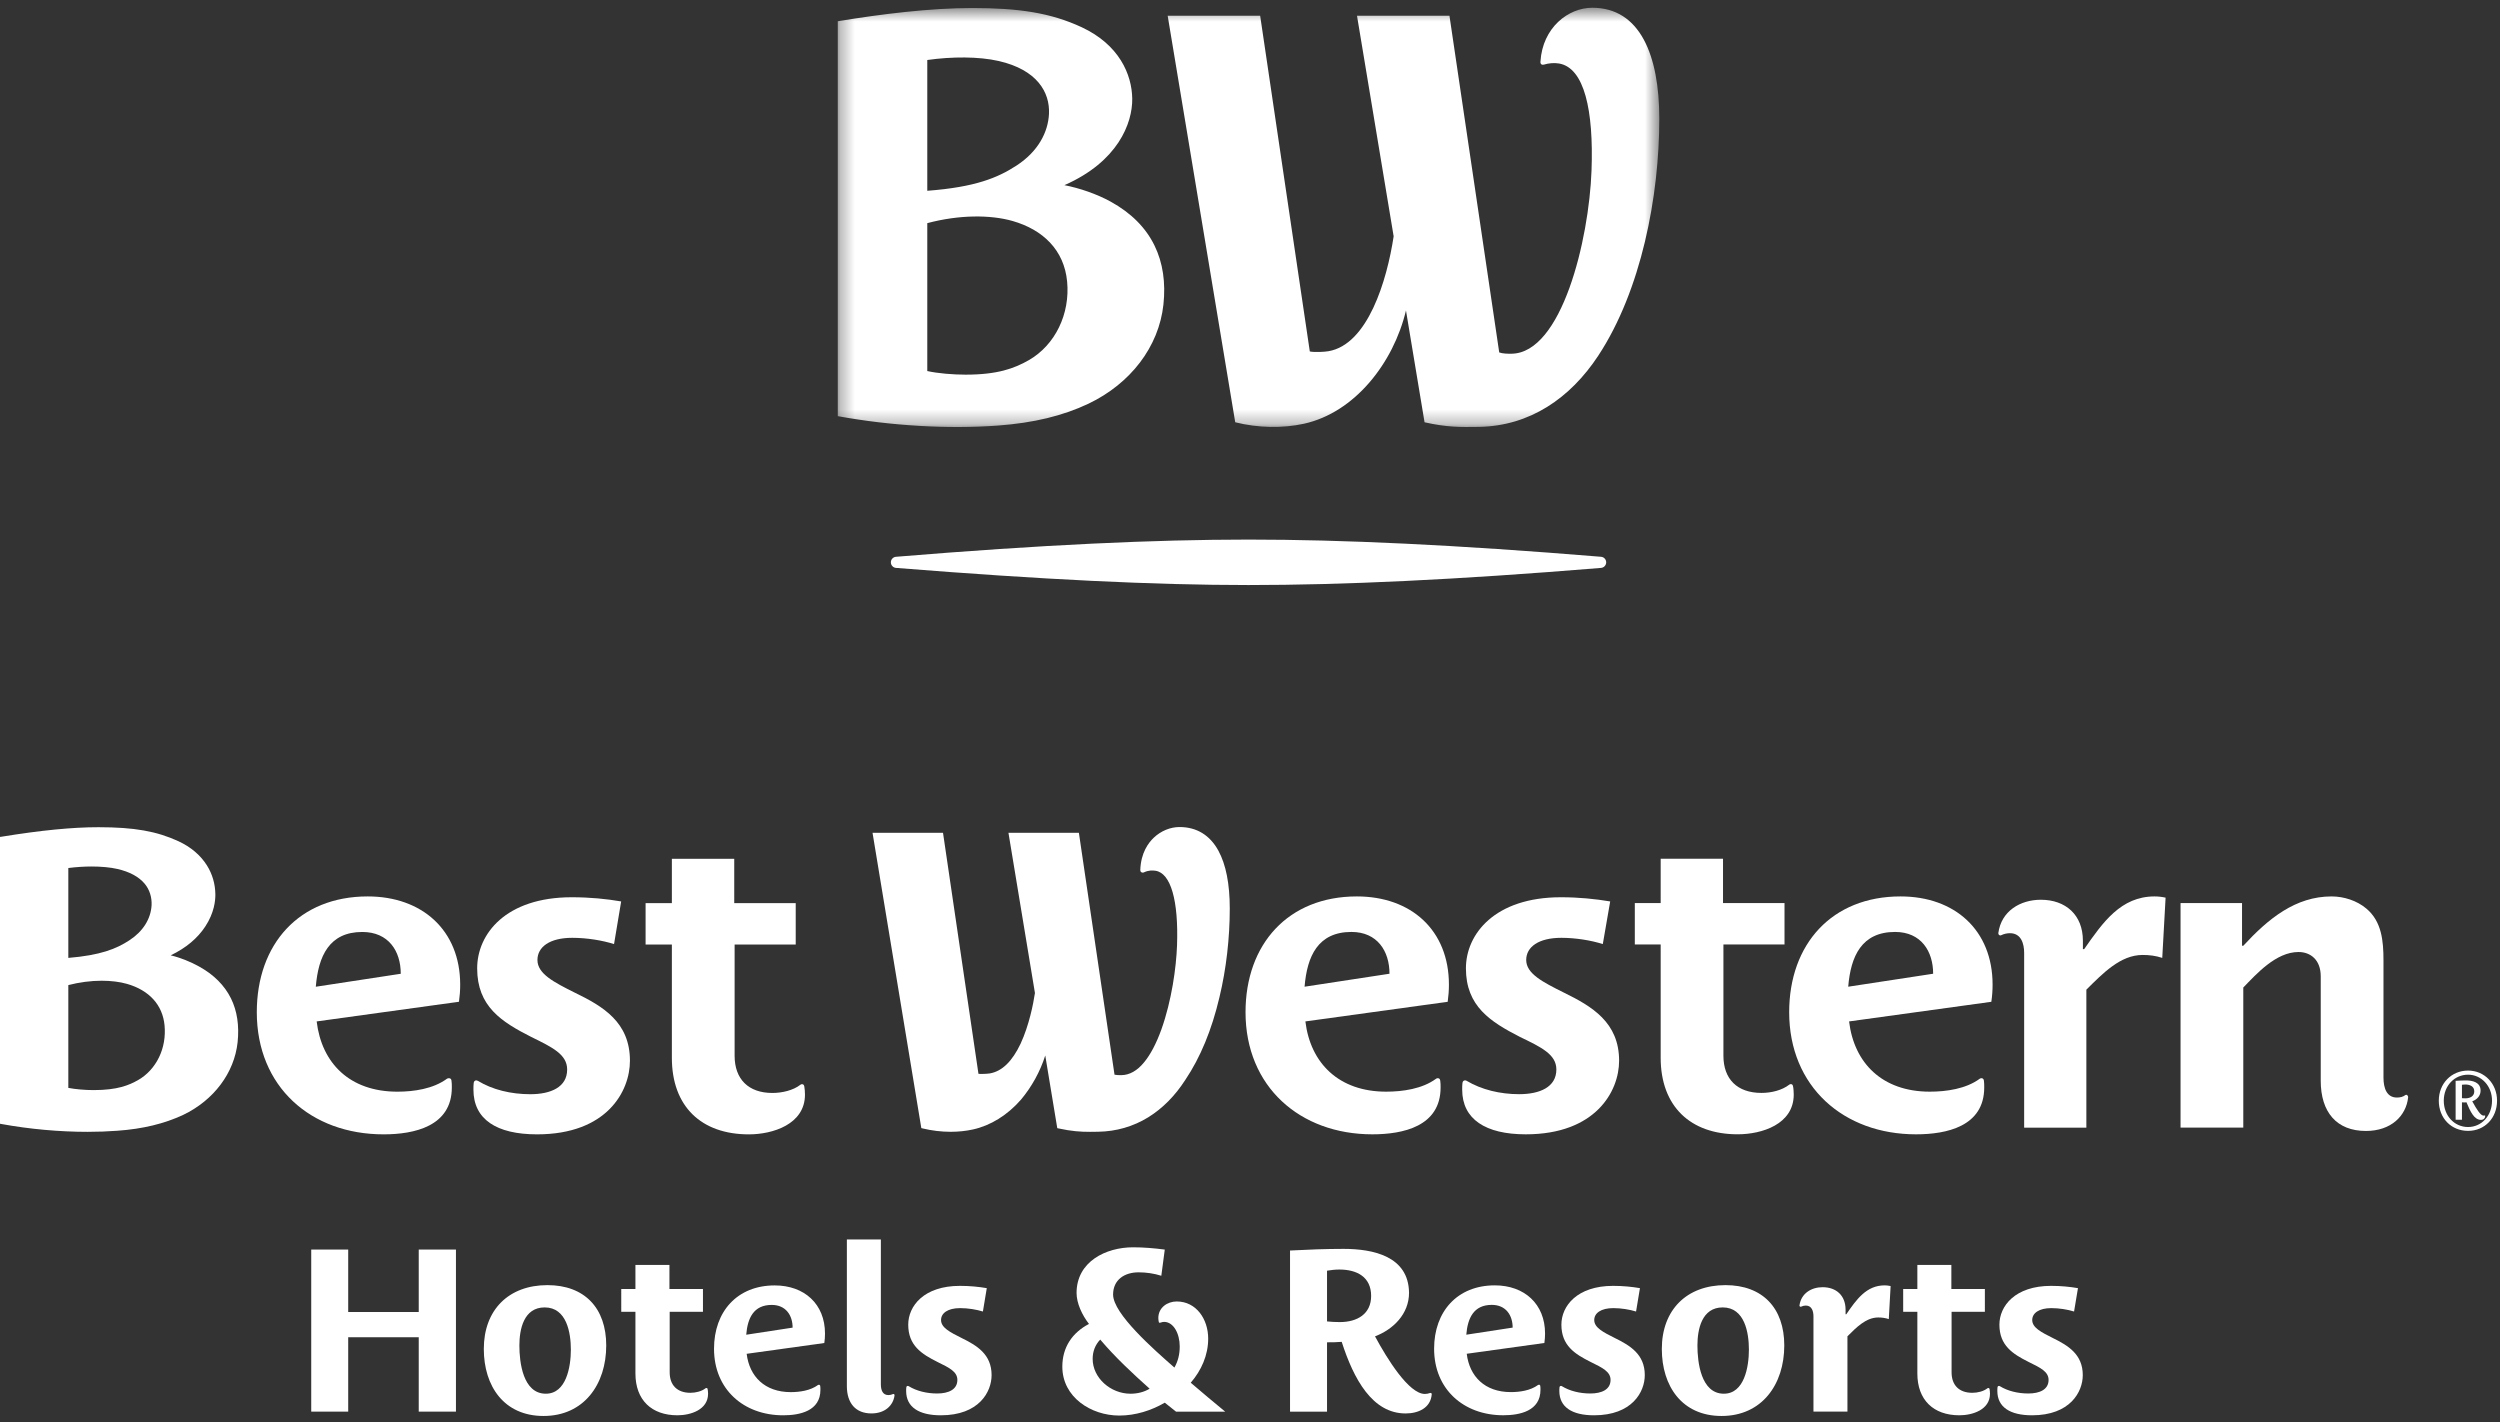
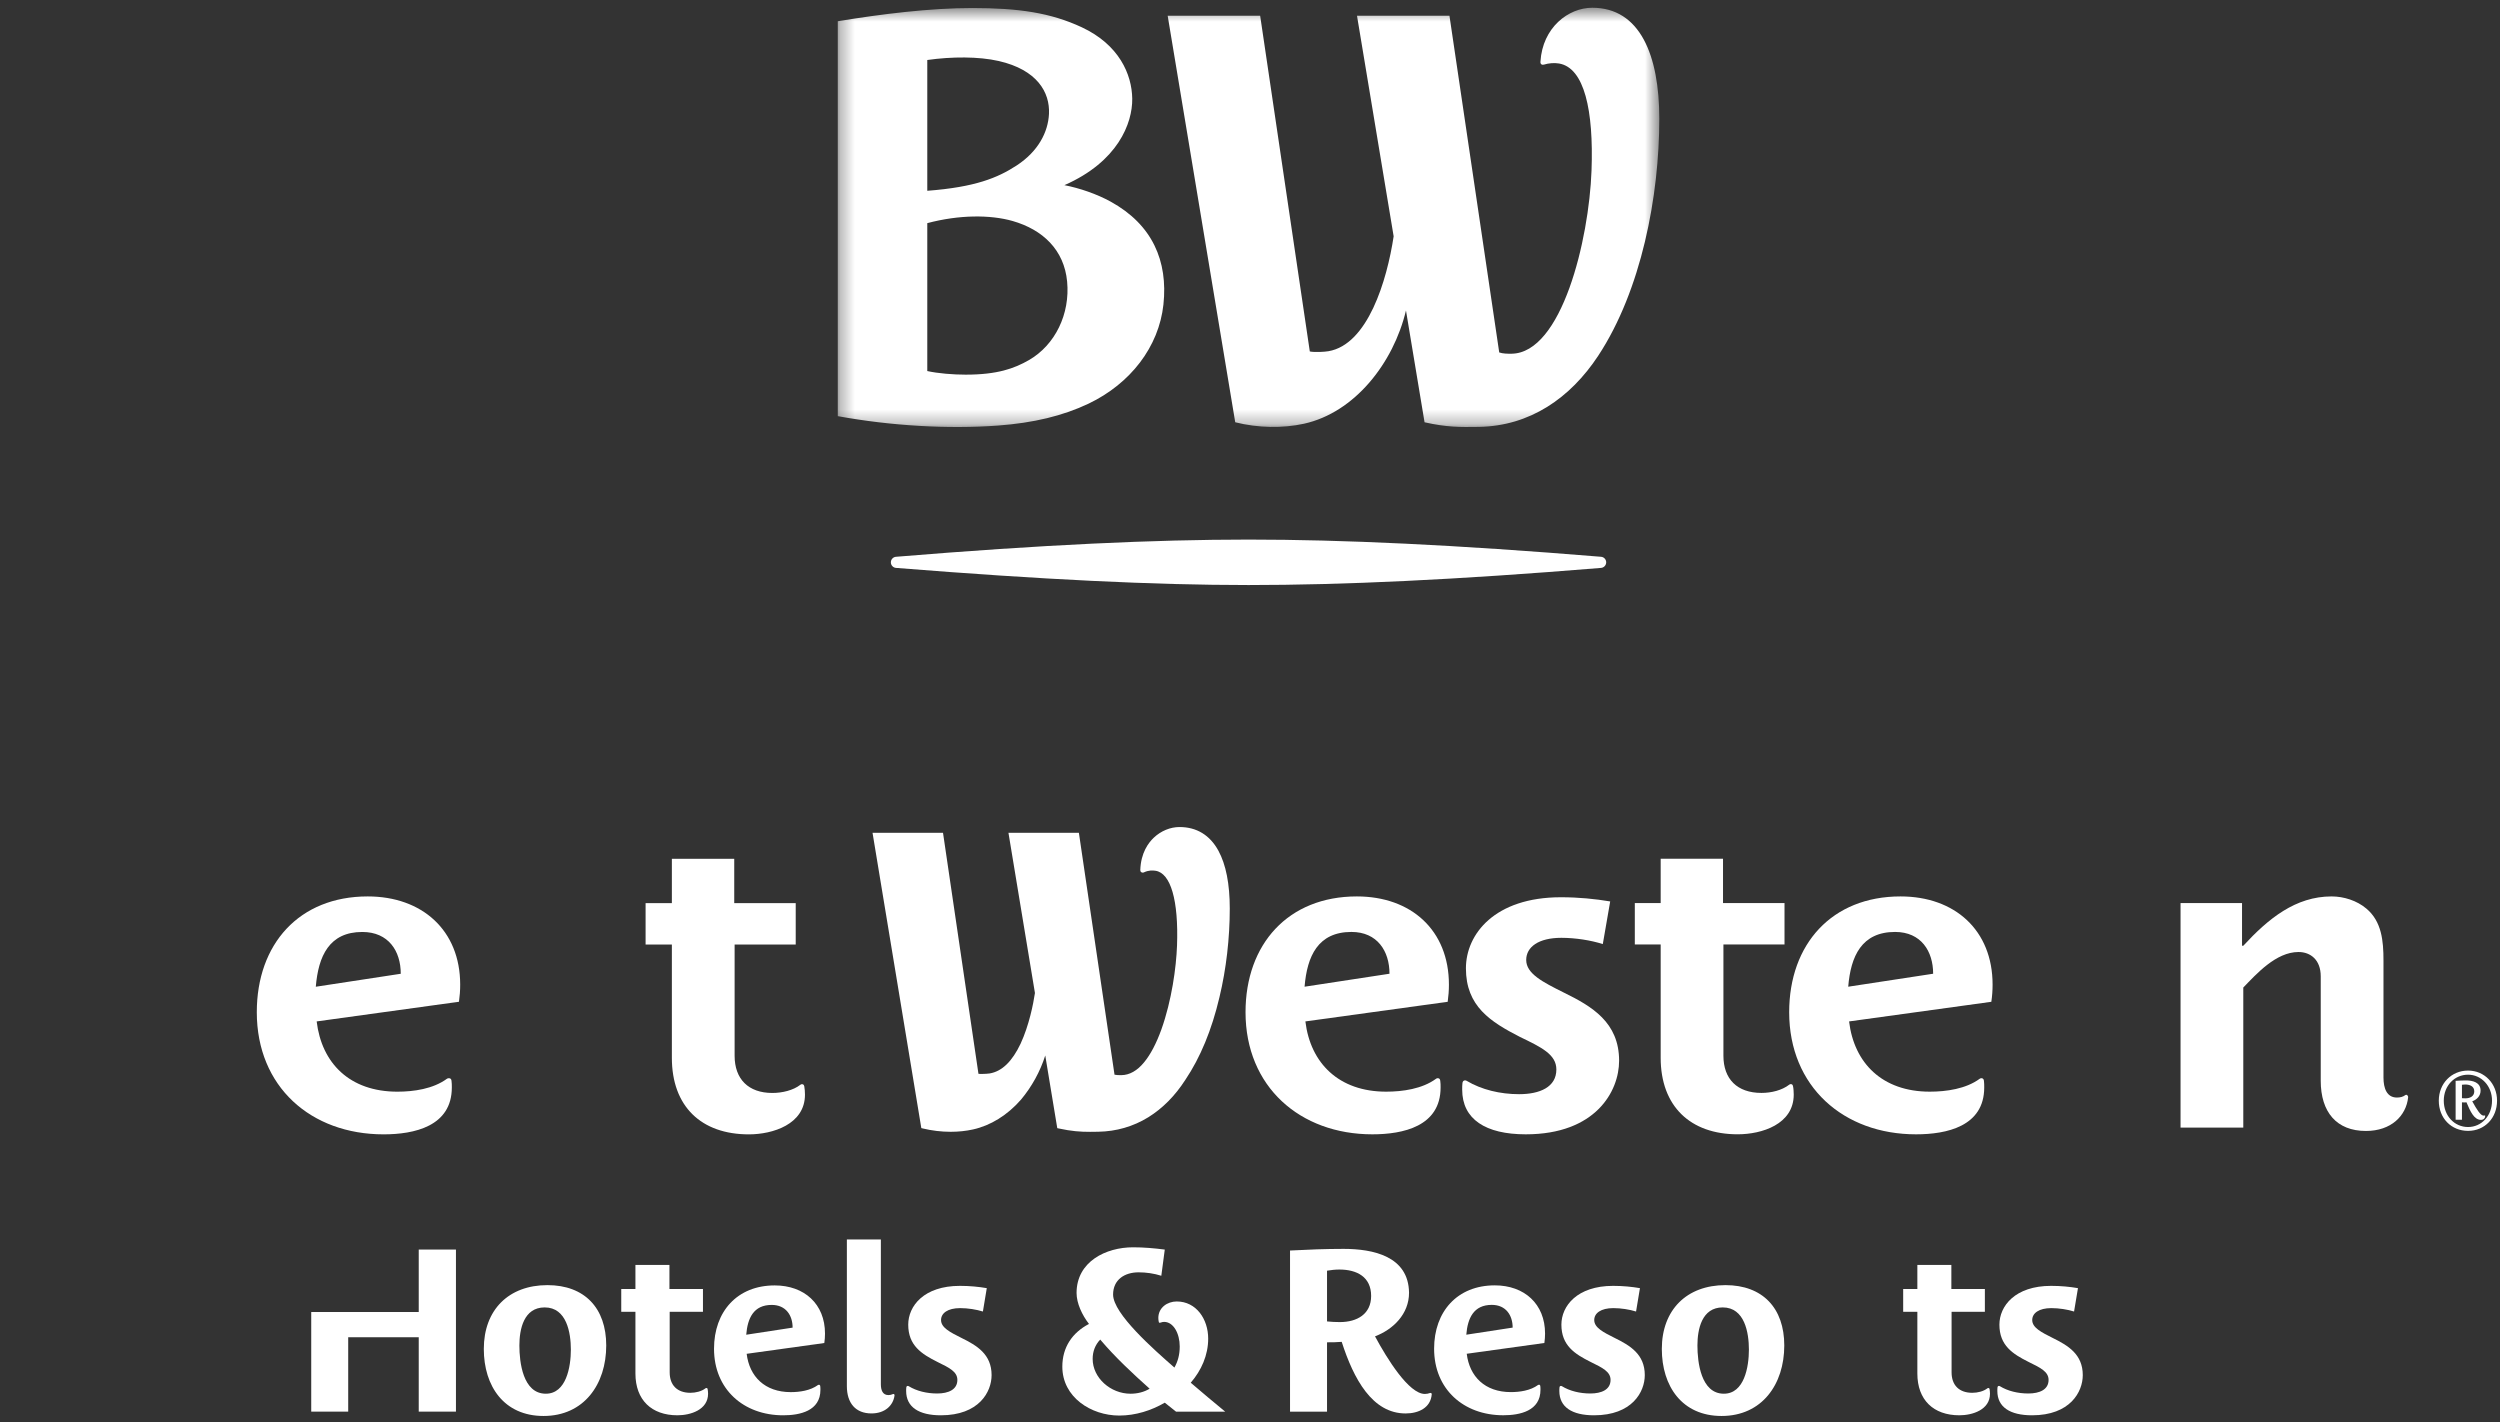
<svg xmlns="http://www.w3.org/2000/svg" width="174" height="99" viewBox="0 0 174 99" fill="none">
  <rect x="0" y="0" width="174" height="99" fill="#333333" stroke="none" />
  <g clip-path="url(#clip0_2646_3937)">
    <mask id="mask0_2646_3937" style="mask-type:luminance" maskUnits="userSpaceOnUse" x="58" y="0" width="58" height="30">
      <path d="M58.309 0.539H115.487V29.72H58.309V0.539Z" fill="white" />
    </mask>
    <g mask="url(#mask0_2646_3937)">
      <path fill-rule="evenodd" clip-rule="evenodd" d="M107.463 4.496C107.778 4.398 108.176 4.361 108.507 4.419C110.271 4.719 110.924 7.673 110.77 11.87C110.596 16.699 108.699 24.582 105.198 24.619C104.931 24.621 104.6 24.619 104.346 24.53L100.882 1.094H94.447L96.998 16.448C96.532 19.527 95.198 23.982 92.456 24.445C92.188 24.49 91.519 24.533 91.162 24.462L87.707 1.094H81.27L85.972 29.39C87.553 29.791 89.291 29.816 90.76 29.491C94.282 28.711 96.98 25.277 97.856 21.611L99.149 29.391C100.683 29.736 101.601 29.733 102.936 29.711C106.473 29.651 109.291 27.713 111.235 24.762C114.238 20.202 115.487 13.647 115.487 8.262C115.487 3.845 114.147 0.539 110.82 0.539C109.163 0.539 107.36 1.91 107.215 4.293C107.209 4.374 107.227 4.439 107.283 4.479C107.335 4.514 107.407 4.513 107.463 4.496ZM64.539 13.279C67.871 13.024 69.434 12.382 70.764 11.514C72.259 10.536 72.946 9.201 73.009 7.93C73.082 6.428 72.189 4.861 69.515 4.247C68.11 3.925 66.237 3.936 64.539 4.176V13.279ZM67.204 26.076C69.418 26.076 70.595 25.647 71.614 25.062C73.442 24.011 74.487 21.847 74.272 19.593C74.064 17.401 72.592 15.987 70.47 15.379C68.915 14.939 66.756 14.942 64.539 15.531V25.825C65.272 25.99 66.354 26.076 67.204 26.076ZM74.082 12.887C75.142 13.094 76.335 13.502 77.296 14.031C80.208 15.631 81.298 18.168 80.975 21.194C80.658 24.144 78.674 26.701 75.772 28.09C73.983 28.944 71.922 29.436 69.469 29.619C66.011 29.873 62.021 29.644 58.309 28.964V1.478C61.319 0.984 64.704 0.558 67.683 0.559C70.912 0.562 73.126 0.887 75.3 1.902C77.878 3.11 78.781 5.161 78.804 6.87C78.825 8.571 77.812 11.253 74.082 12.887Z" fill="white" />
    </g>
    <path fill-rule="evenodd" clip-rule="evenodd" d="M111.435 39.526C101.266 40.361 93.467 40.719 86.898 40.719C80.329 40.719 72.532 40.339 62.361 39.526C62.159 39.51 62.004 39.341 62.004 39.138C62.004 38.936 62.159 38.769 62.36 38.752C72.547 37.913 80.346 37.555 86.898 37.555C93.449 37.555 101.248 37.915 111.435 38.752C111.637 38.769 111.791 38.936 111.791 39.138C111.791 39.338 111.637 39.508 111.435 39.526Z" fill="white" />
    <path fill-rule="evenodd" clip-rule="evenodd" d="M131.898 64.863C129.569 64.863 128.81 66.551 128.636 68.675L134.547 67.772C134.547 66.203 133.705 64.863 131.898 64.863ZM137.788 75.081C137.85 75.035 137.944 75.028 138.01 75.074C138.049 75.101 138.072 75.146 138.081 75.215C138.102 75.374 138.102 75.531 138.102 75.689C138.102 78.395 135.491 78.949 133.354 78.949C128.315 78.949 124.527 75.632 124.527 70.451C124.527 65.706 127.499 62.391 132.277 62.391C136.064 62.391 138.684 64.748 138.684 68.529C138.684 68.937 138.657 69.315 138.597 69.725L128.696 71.091C129.044 74.001 131.015 75.98 134.314 75.98C135.457 75.98 136.831 75.787 137.788 75.081Z" fill="white" />
    <path fill-rule="evenodd" clip-rule="evenodd" d="M25.215 64.865C22.911 64.865 22.154 66.551 21.98 68.677L27.893 67.774C27.893 66.203 27.049 64.865 25.215 64.865ZM31.105 75.083C31.174 75.037 31.282 75.028 31.356 75.074C31.394 75.103 31.416 75.146 31.424 75.215C31.447 75.375 31.447 75.532 31.447 75.689C31.447 78.395 28.826 78.951 26.699 78.951C21.632 78.951 17.873 75.632 17.873 70.451C17.873 65.707 20.816 62.391 25.594 62.391C29.38 62.391 32.029 64.748 32.029 68.531C32.029 68.938 32.001 69.317 31.944 69.723L22.04 71.091C22.388 74.001 24.34 75.981 27.659 75.981C28.792 75.981 30.145 75.789 31.105 75.083Z" fill="white" />
    <path fill-rule="evenodd" clip-rule="evenodd" d="M124.794 75.603C124.827 75.736 124.844 76.005 124.844 76.182C124.844 78.248 122.631 78.947 120.942 78.947C117.65 78.947 115.583 76.997 115.583 73.62V65.734H113.783V62.853H115.583V59.77H119.922V62.853H124.202V65.734H119.95V73.476C119.95 75.106 120.911 76.067 122.6 76.067C123.287 76.067 124.029 75.883 124.525 75.497C124.585 75.45 124.656 75.44 124.716 75.473C124.762 75.499 124.788 75.551 124.794 75.603Z" fill="white" />
    <path fill-rule="evenodd" clip-rule="evenodd" d="M55.978 75.607C56.007 75.741 56.026 76.009 56.026 76.186C56.026 78.252 53.782 78.952 52.12 78.952C48.799 78.952 46.762 77.001 46.762 73.626V65.74H44.933V62.858H46.762V59.773H51.103V62.858H55.382V65.74H51.129V73.48C51.129 75.11 52.093 76.07 53.754 76.07C54.44 76.07 55.206 75.889 55.705 75.501C55.765 75.453 55.838 75.446 55.895 75.478C55.945 75.503 55.968 75.556 55.978 75.607Z" fill="white" />
-     <path fill-rule="evenodd" clip-rule="evenodd" d="M139.084 64.94C139.288 63.412 140.607 62.623 142.044 62.623C143.764 62.623 144.97 63.672 144.97 65.475V66.058H145.059C146.358 64.195 147.612 62.391 149.959 62.391C150.197 62.391 150.465 62.418 150.725 62.477L150.493 66.669C150.049 66.521 149.598 66.465 149.125 66.465C147.581 66.465 146.358 67.745 145.211 68.881V78.484H140.881V66.318C140.881 65.678 140.672 64.951 139.891 64.951C139.685 64.951 139.478 64.997 139.288 65.089C139.24 65.115 139.18 65.111 139.135 65.072C139.094 65.038 139.078 64.992 139.084 64.94Z" fill="white" />
    <path fill-rule="evenodd" clip-rule="evenodd" d="M167.415 76.215C167.459 76.189 167.523 76.186 167.566 76.251C167.592 76.277 167.612 76.309 167.606 76.38C167.466 77.666 166.42 78.715 164.668 78.715C162.629 78.715 161.523 77.407 161.523 75.221V67.949C161.523 66.814 160.821 66.26 159.976 66.26C158.402 66.26 157.036 67.803 156.133 68.732V78.483H151.766V62.854H156.045V65.825H156.133C157.879 63.932 159.771 62.391 162.28 62.391C163.123 62.391 164.04 62.68 164.696 63.235C165.773 64.134 165.89 65.504 165.89 66.841V74.992C165.89 75.748 166.123 76.389 166.824 76.389C167.061 76.389 167.252 76.34 167.415 76.215Z" fill="white" />
    <path fill-rule="evenodd" clip-rule="evenodd" d="M102.08 75.226C103.121 75.845 104.411 76.155 105.73 76.155C107.171 76.155 108.323 75.663 108.323 74.438C108.323 73.391 107.292 72.895 105.787 72.169C103.746 71.12 102.028 70.043 102.028 67.395C102.028 65.009 104.037 62.449 108.64 62.449C109.893 62.449 111.028 62.566 112.069 62.74L111.555 65.708C110.739 65.446 109.659 65.272 108.671 65.272C107.08 65.272 106.224 65.912 106.224 66.814C106.224 67.772 107.385 68.357 108.845 69.085C110.796 70.043 112.69 71.151 112.69 73.828C112.69 75.952 111.06 78.949 106.193 78.949C103.398 78.949 101.768 77.901 101.768 75.835C101.768 75.677 101.768 75.518 101.789 75.358C101.797 75.3 101.831 75.237 101.892 75.211C101.952 75.181 102.026 75.195 102.08 75.226Z" fill="white" />
-     <path fill-rule="evenodd" clip-rule="evenodd" d="M33.264 75.228C34.277 75.846 35.564 76.157 36.912 76.157C38.339 76.157 39.474 75.663 39.474 74.44C39.474 73.391 38.455 72.897 36.97 72.169C34.902 71.12 33.211 70.045 33.211 67.397C33.211 65.009 35.193 62.449 39.796 62.449C41.077 62.449 42.213 62.565 43.233 62.74L42.737 65.709C41.922 65.448 40.841 65.272 39.825 65.272C38.253 65.272 37.406 65.912 37.406 66.815C37.406 67.774 38.544 68.359 39.999 69.086C41.981 70.045 43.844 71.151 43.844 73.828C43.844 75.952 42.242 78.951 37.378 78.951C34.553 78.951 32.951 77.903 32.951 75.837C32.951 75.678 32.951 75.519 32.971 75.36C32.98 75.3 33.014 75.237 33.073 75.211C33.134 75.183 33.21 75.197 33.264 75.228Z" fill="white" />
    <path fill-rule="evenodd" clip-rule="evenodd" d="M94.061 64.863C91.729 64.863 90.973 66.551 90.798 68.675L96.709 67.772C96.709 66.203 95.865 64.863 94.061 64.863ZM99.95 75.081C100.012 75.035 100.106 75.028 100.174 75.074C100.209 75.101 100.234 75.146 100.241 75.215C100.265 75.374 100.265 75.531 100.265 75.689C100.265 78.395 97.656 78.949 95.516 78.949C90.479 78.949 86.689 75.632 86.689 70.451C86.689 65.706 89.661 62.391 94.438 62.391C98.224 62.391 100.845 64.748 100.845 68.529C100.845 68.937 100.816 69.315 100.76 69.725L90.855 71.091C91.206 74.001 93.186 75.98 96.477 75.98C97.622 75.98 98.991 75.787 99.95 75.081Z" fill="white" />
-     <path fill-rule="evenodd" clip-rule="evenodd" d="M4.755 60.414V66.67C6.989 66.484 8.092 66.045 9.008 65.443C9.952 64.826 10.5 63.956 10.551 62.994C10.575 62.45 10.411 61.916 10.07 61.508C9.665 61.023 9.023 60.674 8.166 60.479C7.671 60.365 7.032 60.308 6.372 60.308C5.85 60.308 5.294 60.346 4.755 60.414ZM4.755 75.717C5.229 75.81 5.918 75.871 6.518 75.871C8.172 75.871 8.988 75.531 9.624 75.165C10.237 74.813 10.737 74.268 11.065 73.594C11.393 72.92 11.526 72.159 11.453 71.365C11.319 69.947 10.389 68.922 8.835 68.477C8.337 68.336 7.736 68.259 7.074 68.259C6.327 68.259 5.526 68.363 4.755 68.562V75.717ZM6.095 78.776C4.139 78.776 2.051 78.587 0.117 78.234L0 78.213V58.25L0.12 58.233C2.844 57.79 5.034 57.574 6.845 57.574H6.86C9.351 57.576 10.893 57.85 12.414 58.547C13.289 58.954 13.957 59.523 14.403 60.234C14.778 60.831 14.979 61.517 14.989 62.242C14.995 62.673 14.913 63.536 14.287 64.485C13.751 65.302 12.953 65.976 11.88 66.491C12.594 66.662 13.284 66.954 13.843 67.262C14.878 67.831 15.629 68.582 16.08 69.497C16.505 70.365 16.658 71.377 16.538 72.54C16.31 74.662 14.892 76.571 12.745 77.599C11.432 78.211 9.946 78.573 8.172 78.7C7.51 78.75 6.801 78.776 6.095 78.776Z" fill="white" />
    <path fill-rule="evenodd" clip-rule="evenodd" d="M79.614 60.718C79.955 60.558 80.224 60.578 80.418 60.604C81.479 60.759 82.035 62.655 81.921 65.809C81.866 67.33 81.552 69.635 80.831 71.655C80.478 72.63 80.076 73.395 79.633 73.933C79.151 74.526 78.609 74.824 78.053 74.83H77.979C77.85 74.83 77.699 74.827 77.57 74.798L75.09 57.961H70.188L72.032 69.113C71.915 69.886 71.629 71.347 71.036 72.635C70.453 73.87 69.738 74.57 68.88 74.712C68.771 74.727 68.549 74.747 68.34 74.747C68.249 74.747 68.167 74.746 68.1 74.736L65.633 57.961H60.728L64.124 78.515L64.213 78.538C64.852 78.693 65.517 78.773 66.167 78.773C66.709 78.773 67.234 78.718 67.719 78.61C68.942 78.341 70.118 77.618 71.067 76.527C71.809 75.639 72.397 74.581 72.75 73.461L73.586 78.519L73.677 78.539C74.584 78.736 75.184 78.776 75.868 78.776C76.061 78.776 76.258 78.772 76.442 78.769C77.685 78.749 78.875 78.409 79.927 77.758C80.909 77.147 81.778 76.281 82.505 75.149C83.544 73.604 84.34 71.681 84.874 69.407C85.347 67.441 85.592 65.289 85.592 63.239C85.592 61.519 85.326 60.173 84.801 59.209C84.205 58.118 83.281 57.562 82.092 57.562C81.454 57.562 80.802 57.832 80.306 58.301C79.93 58.659 79.407 59.346 79.364 60.552C79.36 60.606 79.382 60.669 79.431 60.703C79.484 60.739 79.559 60.744 79.614 60.718Z" fill="white" />
-     <path fill-rule="evenodd" clip-rule="evenodd" d="M29.144 98.249V93.072H24.235V98.249H21.662V86.969H24.235V91.316H29.144V86.969H31.734V98.249H29.144Z" fill="white" />
+     <path fill-rule="evenodd" clip-rule="evenodd" d="M29.144 98.249V93.072H24.235V98.249H21.662V86.969V91.316H29.144V86.969H31.734V98.249H29.144Z" fill="white" />
    <path fill-rule="evenodd" clip-rule="evenodd" d="M37.909 90.996C36.454 90.996 36.149 92.513 36.149 93.647C36.149 94.798 36.389 97.002 37.989 97.002C39.412 97.002 39.732 95.133 39.732 93.934C39.732 92.768 39.444 90.996 37.909 90.996ZM37.829 98.552C35.079 98.552 33.673 96.476 33.673 93.887C33.673 91.171 35.398 89.445 38.1 89.445C40.69 89.445 42.194 91.044 42.194 93.647C42.194 96.347 40.642 98.552 37.829 98.552Z" fill="white" />
    <path fill-rule="evenodd" clip-rule="evenodd" d="M119.901 90.996C118.446 90.996 118.141 92.513 118.141 93.647C118.141 94.798 118.381 97.002 119.981 97.002C121.404 97.002 121.724 95.133 121.724 93.934C121.724 92.768 121.436 90.996 119.901 90.996ZM119.821 98.552C117.07 98.552 115.663 96.476 115.663 93.887C115.663 91.171 117.391 89.445 120.092 89.445C122.682 89.445 124.186 91.044 124.186 93.647C124.186 96.347 122.634 98.552 119.821 98.552Z" fill="white" />
    <path fill-rule="evenodd" clip-rule="evenodd" d="M53.711 90.822C52.446 90.822 52.032 91.746 51.937 92.897L55.166 92.403C55.166 91.557 54.702 90.822 53.711 90.822ZM56.929 96.399C56.964 96.374 57.015 96.368 57.05 96.396C57.072 96.411 57.084 96.436 57.089 96.471C57.101 96.56 57.101 96.645 57.101 96.733C57.101 98.202 55.677 98.505 54.51 98.505C51.761 98.505 49.696 96.7 49.696 93.873C49.696 91.283 51.312 89.465 53.919 89.465C55.982 89.465 57.42 90.757 57.42 92.817C57.42 93.042 57.405 93.251 57.372 93.474L51.968 94.225C52.16 95.806 53.23 96.892 55.038 96.892C55.658 96.892 56.402 96.786 56.929 96.399Z" fill="white" />
    <path fill-rule="evenodd" clip-rule="evenodd" d="M103.828 90.819C102.564 90.819 102.148 91.744 102.054 92.895L105.281 92.401C105.281 91.553 104.819 90.819 103.828 90.819ZM107.046 96.396C107.08 96.372 107.131 96.366 107.168 96.392C107.188 96.409 107.2 96.432 107.205 96.469C107.217 96.556 107.217 96.642 107.217 96.73C107.217 98.199 105.793 98.502 104.625 98.502C101.877 98.502 99.814 96.698 99.814 93.87C99.814 91.281 101.429 89.461 104.037 89.461C106.097 89.461 107.536 90.755 107.536 92.815C107.536 93.039 107.52 93.249 107.488 93.472L102.085 94.222C102.277 95.804 103.347 96.89 105.154 96.89C105.776 96.89 106.519 96.784 107.046 96.396Z" fill="white" />
    <path fill-rule="evenodd" clip-rule="evenodd" d="M49.252 96.685C49.269 96.759 49.282 96.907 49.282 97.004C49.282 98.121 48.065 98.504 47.15 98.504C45.346 98.504 44.226 97.436 44.226 95.597V91.301H43.239V89.716H44.226V88.039H46.593V89.716H48.926V91.301H46.61V95.517C46.61 96.411 47.137 96.939 48.048 96.939C48.425 96.939 48.832 96.839 49.103 96.625C49.137 96.601 49.177 96.596 49.209 96.613C49.235 96.627 49.249 96.656 49.252 96.685Z" fill="white" />
    <path fill-rule="evenodd" clip-rule="evenodd" d="M138.474 96.685C138.489 96.759 138.503 96.907 138.503 97.004C138.503 98.121 137.287 98.504 136.372 98.504C134.569 98.504 133.448 97.436 133.448 95.597V91.301H132.461V89.716H133.448V88.039H135.815V89.716H138.147V91.301H135.83V95.517C135.83 96.411 136.357 96.939 137.27 96.939C137.647 96.939 138.052 96.839 138.326 96.625C138.357 96.601 138.398 96.596 138.431 96.613C138.457 96.627 138.469 96.656 138.474 96.685Z" fill="white" />
-     <path fill-rule="evenodd" clip-rule="evenodd" d="M125.243 90.861C125.356 90.019 126.07 89.589 126.854 89.589C127.799 89.589 128.452 90.164 128.452 91.155V91.473H128.502C129.205 90.452 129.894 89.461 131.175 89.461C131.301 89.461 131.443 89.478 131.587 89.509L131.46 91.809C131.221 91.729 130.981 91.696 130.725 91.696C129.877 91.696 129.205 92.385 128.582 93.007V98.249H126.217V91.616C126.217 91.266 126.104 90.867 125.687 90.867C125.573 90.867 125.46 90.893 125.357 90.944C125.331 90.956 125.296 90.955 125.271 90.933C125.25 90.915 125.242 90.89 125.243 90.861Z" fill="white" />
    <path fill-rule="evenodd" clip-rule="evenodd" d="M63.241 96.476C63.798 96.818 64.504 96.987 65.229 96.987C66.009 96.987 66.633 96.716 66.633 96.042C66.633 95.47 66.074 95.196 65.261 94.799C64.14 94.239 63.213 93.648 63.213 92.195C63.213 90.901 64.299 89.496 66.81 89.496C67.495 89.496 68.122 89.559 68.68 89.655L68.41 91.282C67.96 91.141 67.369 91.045 66.827 91.045C65.963 91.045 65.497 91.395 65.497 91.875C65.497 92.404 66.122 92.722 66.922 93.122C67.993 93.648 69.015 94.256 69.015 95.708C69.015 96.876 68.138 98.505 65.483 98.505C63.948 98.505 63.068 97.93 63.068 96.811C63.068 96.725 63.068 96.636 63.081 96.55C63.085 96.516 63.104 96.481 63.136 96.468C63.17 96.451 63.212 96.459 63.241 96.476Z" fill="white" />
    <path fill-rule="evenodd" clip-rule="evenodd" d="M108.703 96.476C109.259 96.818 109.965 96.987 110.689 96.987C111.471 96.987 112.095 96.716 112.095 96.042C112.095 95.47 111.534 95.196 110.723 94.799C109.6 94.239 108.673 93.648 108.673 92.195C108.673 90.901 109.761 89.496 112.272 89.496C112.957 89.496 113.581 89.559 114.14 89.655L113.87 91.282C113.421 91.141 112.829 91.045 112.287 91.045C111.424 91.045 110.959 91.395 110.959 91.875C110.959 92.404 111.584 92.722 112.384 93.122C113.453 93.648 114.477 94.256 114.477 95.708C114.477 96.876 113.599 98.505 110.943 98.505C109.408 98.505 108.53 97.93 108.53 96.811C108.53 96.725 108.53 96.636 108.543 96.55C108.546 96.516 108.564 96.481 108.596 96.468C108.632 96.451 108.673 96.459 108.703 96.476Z" fill="white" />
    <path fill-rule="evenodd" clip-rule="evenodd" d="M139.187 96.476C139.743 96.818 140.448 96.987 141.175 96.987C141.957 96.987 142.581 96.716 142.581 96.042C142.581 95.47 142.019 95.196 141.206 94.799C140.085 94.239 139.159 93.648 139.159 92.195C139.159 90.901 140.247 89.496 142.756 89.496C143.443 89.496 144.067 89.559 144.626 89.655L144.355 91.282C143.907 91.141 143.315 91.045 142.772 91.045C141.91 91.045 141.443 91.395 141.443 91.875C141.443 92.404 142.068 92.722 142.869 93.122C143.937 93.648 144.961 94.256 144.961 95.708C144.961 96.876 144.082 98.505 141.429 98.505C139.892 98.505 139.015 97.93 139.015 96.811C139.015 96.725 139.015 96.636 139.027 96.55C139.03 96.516 139.05 96.481 139.082 96.468C139.116 96.451 139.158 96.459 139.187 96.476Z" fill="white" />
    <path fill-rule="evenodd" clip-rule="evenodd" d="M93.223 88.36C92.935 88.36 92.649 88.391 92.361 88.44V91.971C92.664 92.002 92.952 92.017 93.255 92.017C94.455 92.017 95.431 91.46 95.431 90.197C95.431 88.873 94.439 88.36 93.223 88.36ZM99.53 96.953C99.562 96.942 99.599 96.945 99.626 96.971C99.644 96.987 99.652 97.014 99.649 97.046C99.572 97.985 98.731 98.376 97.829 98.376C95.511 98.376 94.215 95.98 93.383 93.393C93.047 93.425 92.68 93.425 92.361 93.425V98.25H89.786V87.036C91.033 86.97 92.264 86.922 93.511 86.922C95.574 86.922 98.037 87.434 98.069 89.973C98.069 91.46 96.965 92.528 95.701 93.01C96.534 94.557 98.052 97.019 99.171 97.019C99.301 97.019 99.415 96.993 99.53 96.953Z" fill="white" />
    <path fill-rule="evenodd" clip-rule="evenodd" d="M76.575 93.234C76.224 93.602 76.049 94.065 76.049 94.577C76.049 95.902 77.296 97.003 78.686 97.003C79.15 97.003 79.629 96.892 80.014 96.653C78.814 95.58 77.616 94.463 76.575 93.234ZM80.781 92.052C80.739 92.068 80.711 92.071 80.688 92.06C80.665 92.048 80.654 92.026 80.65 92C80.631 91.919 80.62 91.822 80.62 91.731C80.62 91.014 81.244 90.582 81.9 90.582C83.26 90.582 84.09 91.812 84.09 93.169C84.09 94.32 83.611 95.391 82.875 96.237C83.658 96.908 84.475 97.596 85.274 98.251H81.852C81.707 98.139 81.213 97.739 81.068 97.626C80.141 98.169 79.037 98.523 77.903 98.523C75.936 98.523 73.938 97.243 73.938 95.119C73.938 93.777 74.624 92.756 75.793 92.146C75.313 91.525 74.929 90.709 74.929 89.991C74.929 87.802 76.976 86.812 78.862 86.812C79.598 86.812 80.332 86.876 81.068 86.971L80.828 88.793C80.319 88.632 79.773 88.554 79.245 88.554C78.272 88.554 77.471 89.065 77.471 90.102C77.471 91.443 80.319 93.937 81.74 95.183C81.98 94.752 82.109 94.288 82.109 93.714C82.109 92.817 81.677 92.003 81.021 92.003C80.947 92.003 80.856 92.023 80.781 92.052Z" fill="white" />
    <path fill-rule="evenodd" clip-rule="evenodd" d="M62.127 97.035C62.156 97.023 62.199 97.012 62.228 97.035C62.25 97.052 62.265 97.081 62.259 97.127C62.168 97.816 61.599 98.375 60.653 98.375C59.549 98.375 58.942 97.656 58.942 96.475V86.266H61.308V96.346C61.308 96.761 61.437 97.098 61.836 97.098C61.95 97.098 62.045 97.075 62.127 97.035Z" fill="white" />
    <path fill-rule="evenodd" clip-rule="evenodd" d="M171.573 75.481C171.494 75.481 171.42 75.487 171.352 75.499V76.435C171.431 76.439 171.517 76.444 171.594 76.444C171.913 76.444 172.209 76.302 172.209 75.959C172.209 75.609 171.907 75.481 171.573 75.481ZM171.667 76.722C171.566 76.739 171.448 76.729 171.352 76.722V77.932H170.911V75.226C171.165 75.21 171.397 75.198 171.634 75.198C172.098 75.198 172.649 75.327 172.649 75.906C172.649 76.281 172.381 76.539 172.068 76.65C172.387 77.23 172.649 77.647 172.857 77.647C172.885 77.647 172.912 77.647 172.942 77.63L172.969 77.652V77.687C172.969 77.804 172.869 77.944 172.677 77.944C172.201 77.944 171.93 77.356 171.667 76.722ZM171.777 74.798C170.837 74.798 170.087 75.561 170.087 76.607C170.087 77.662 170.827 78.441 171.777 78.441C172.717 78.441 173.445 77.656 173.445 76.607C173.445 75.579 172.698 74.798 171.777 74.798ZM171.777 78.709C170.61 78.709 169.74 77.826 169.74 76.607C169.74 75.419 170.61 74.512 171.777 74.512C172.935 74.512 173.795 75.436 173.795 76.607C173.795 77.815 172.935 78.709 171.777 78.709Z" fill="white" />
  </g>
  <defs>
    <clipPath id="clip0_2646_3937">
      <rect width="174" height="99" fill="white" />
    </clipPath>
  </defs>
</svg>